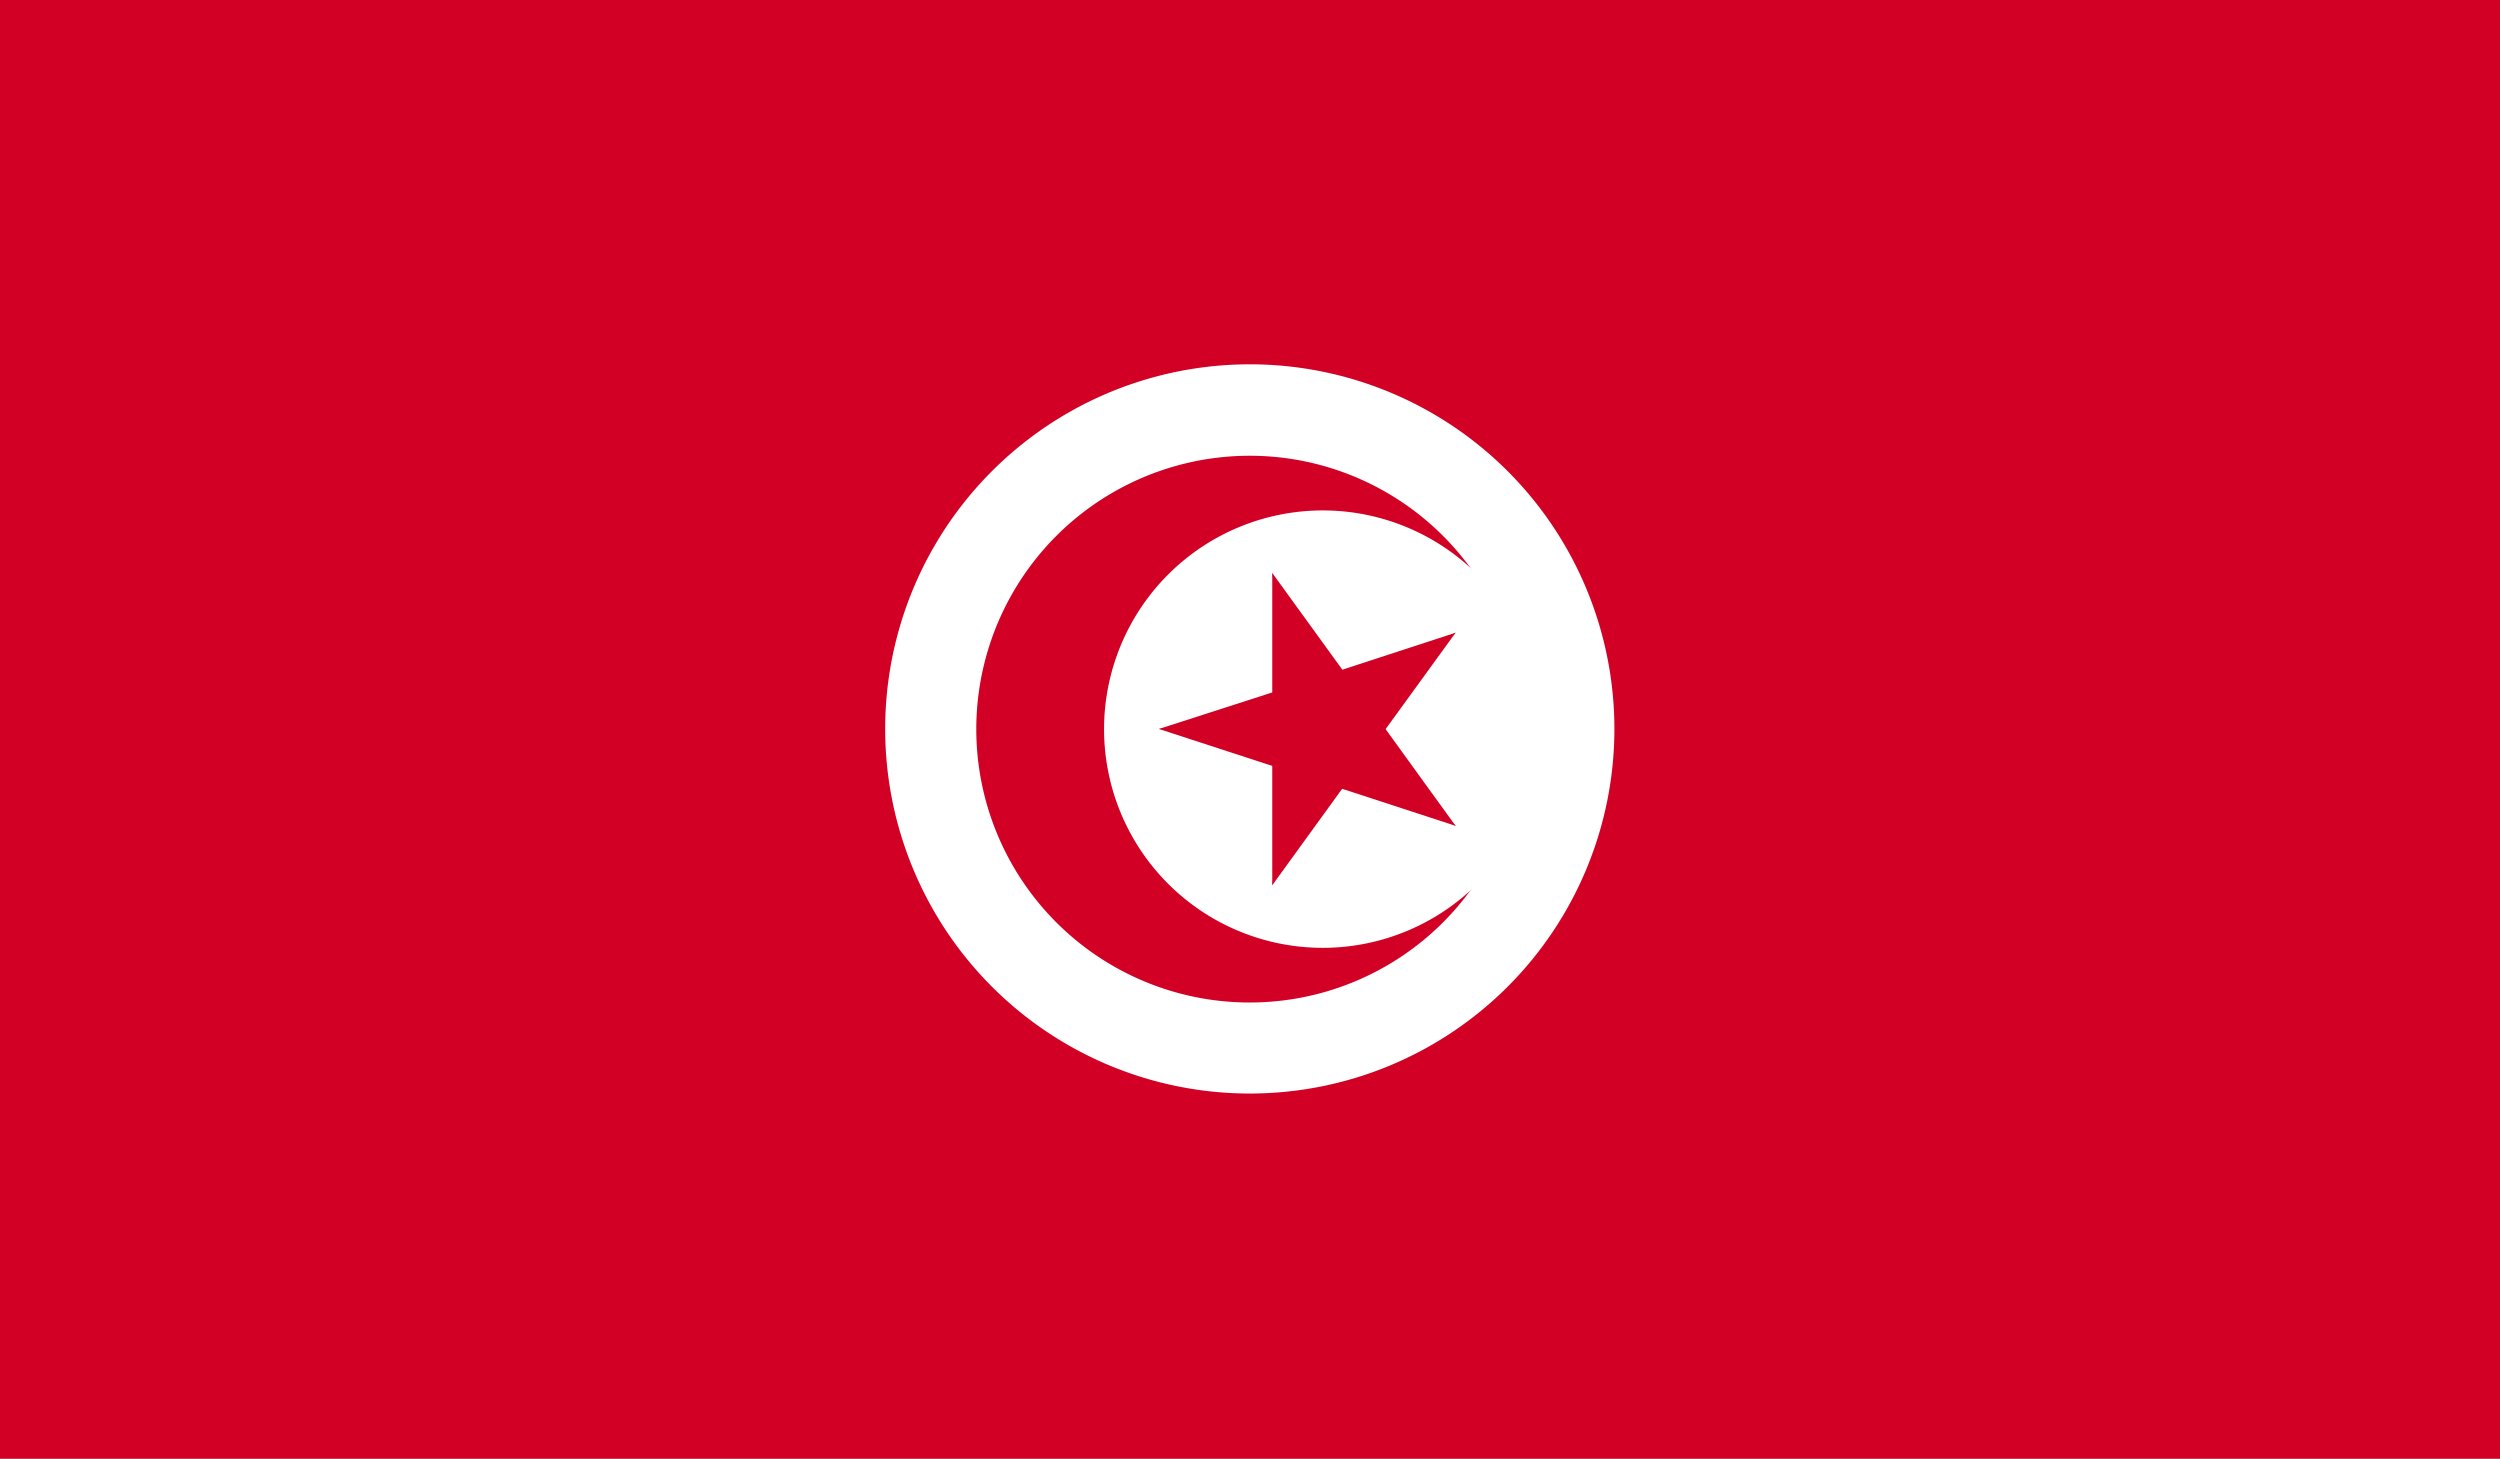
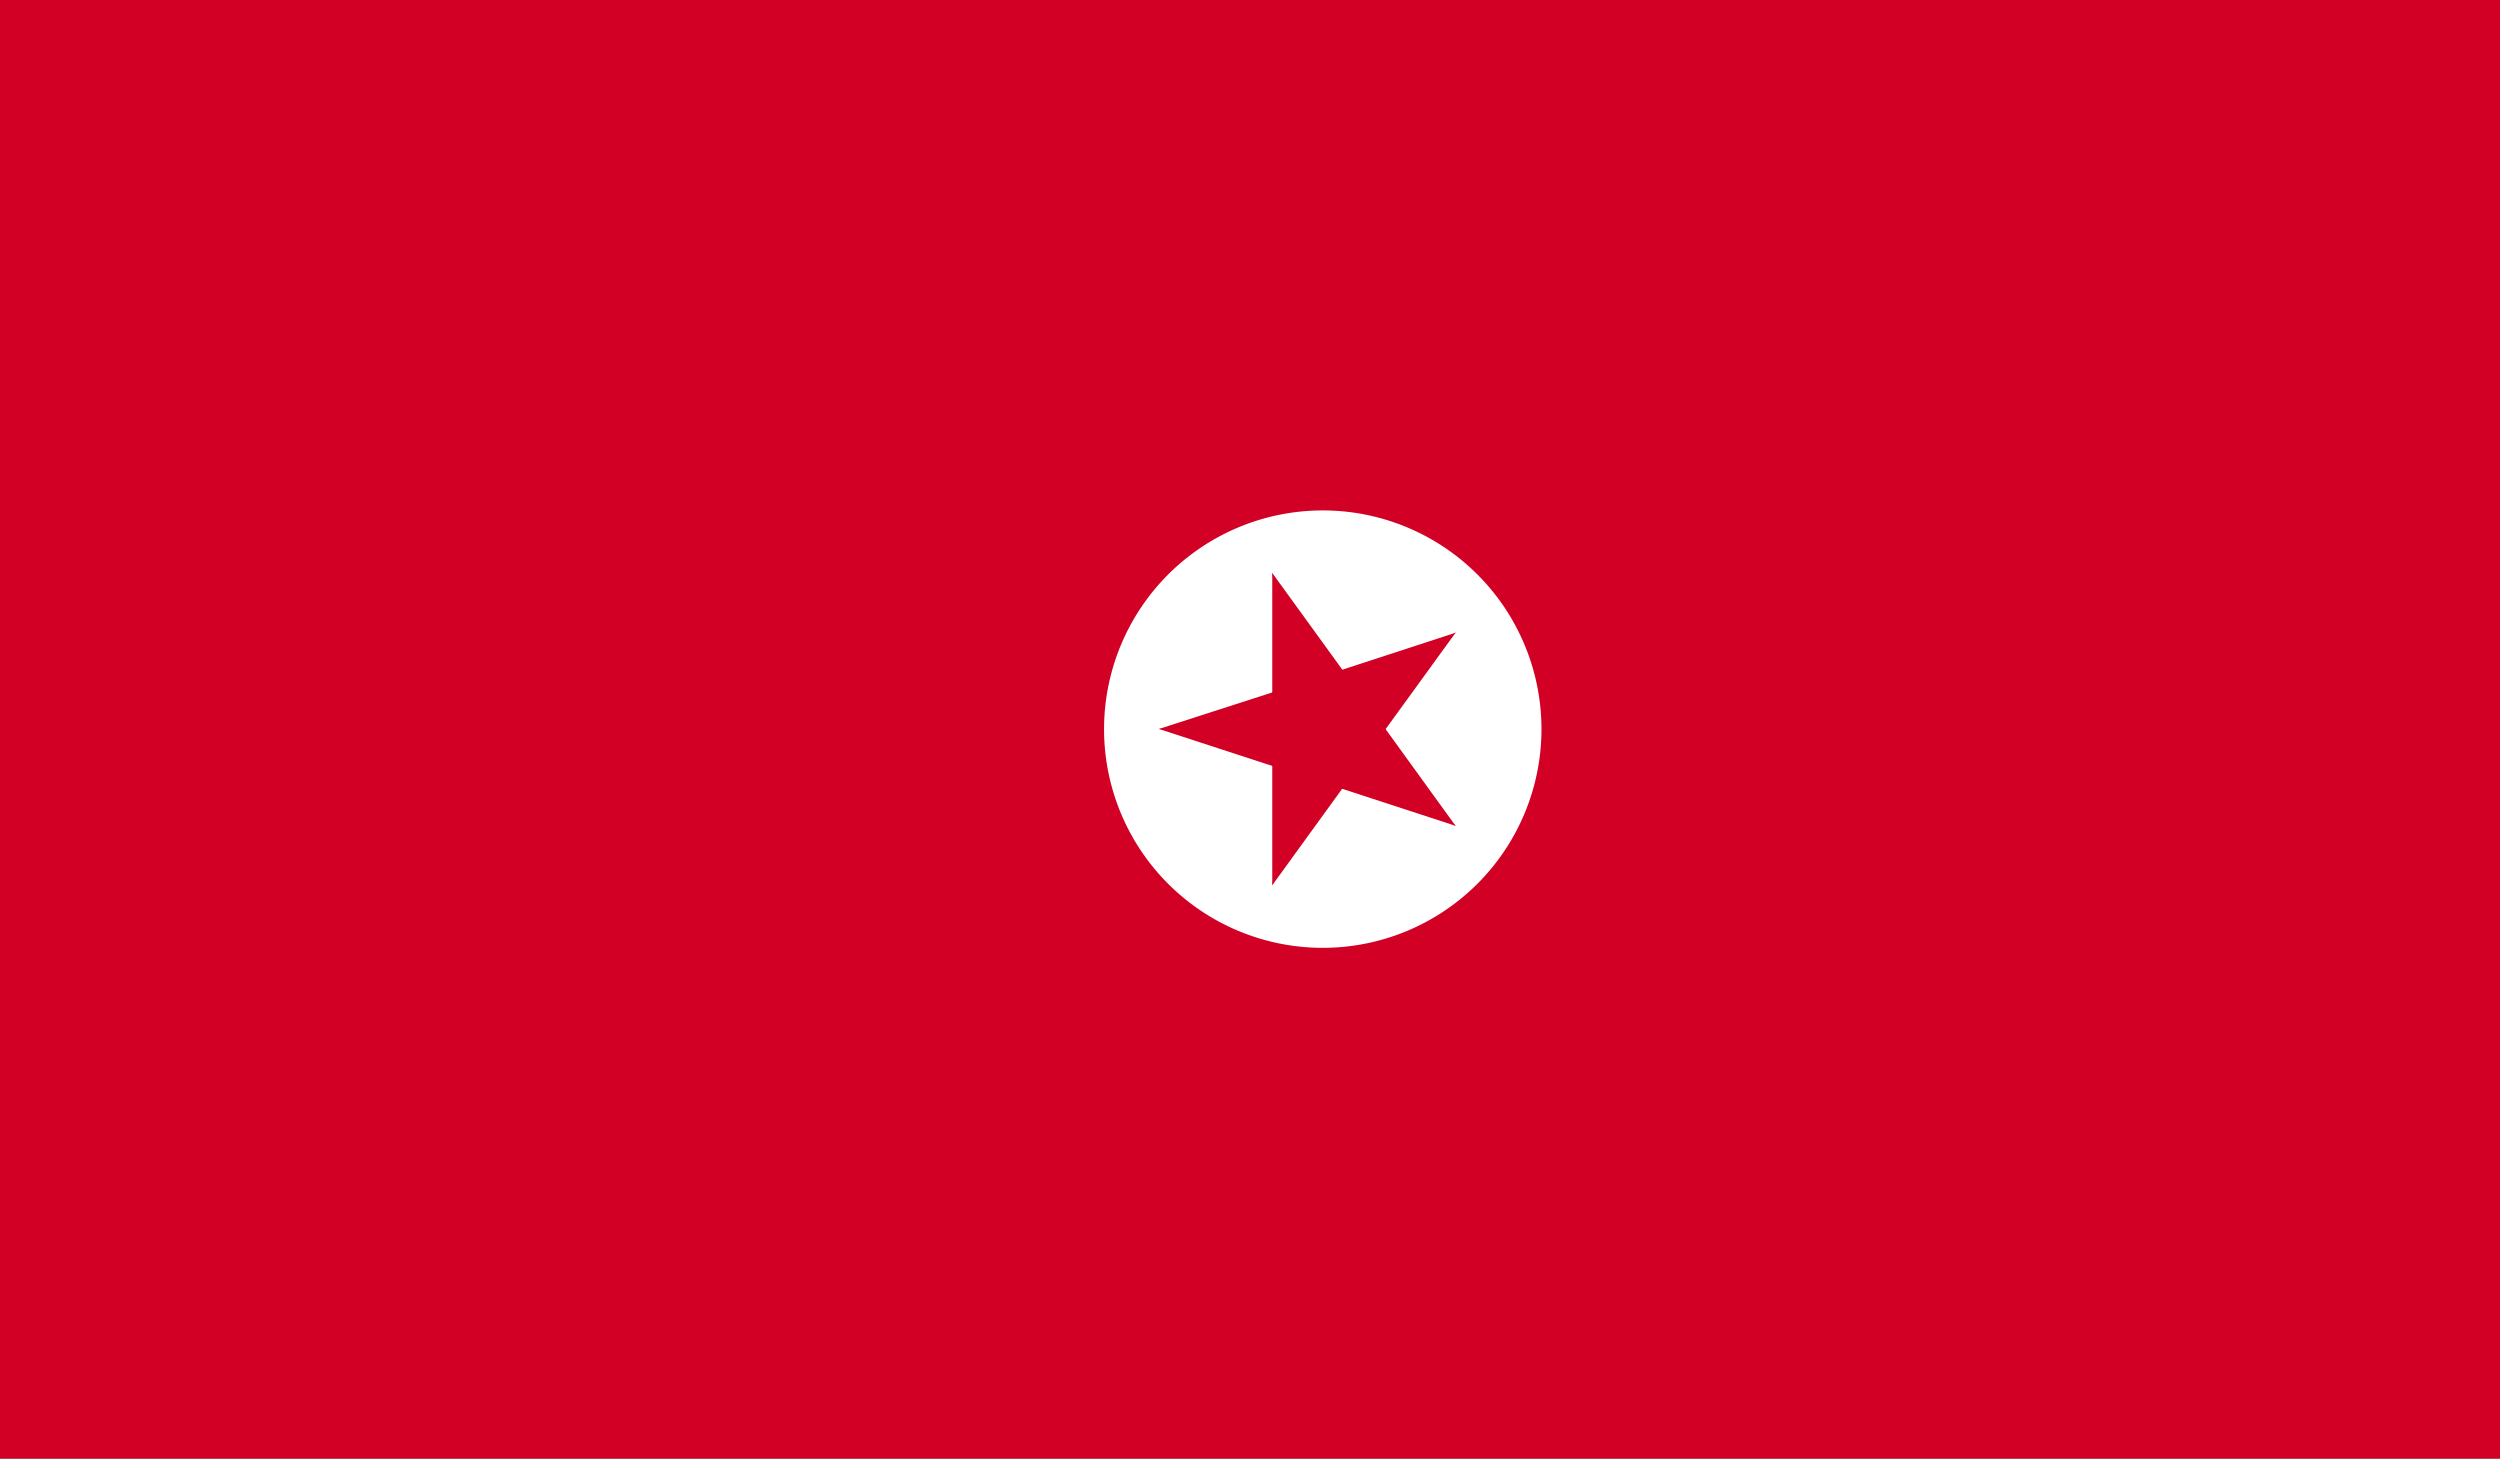
<svg xmlns="http://www.w3.org/2000/svg" id="TUNISIA" width="60.092" height="35.058" viewBox="0 0 60.092 35.058">
  <rect x="0" y="0" width="60.092" height="35.058" fill="#333333" stroke="none" />
  <defs>
    <clipPath id="clip-path">
      <rect id="Rectangle_583" data-name="Rectangle 583" width="60.092" height="35.058" fill="none" />
    </clipPath>
  </defs>
  <g id="Group_3673" data-name="Group 3673" transform="translate(0 0)">
    <g id="Group_3672" data-name="Group 3672">
      <g id="Group_3671" data-name="Group 3671" clip-path="url(#clip-path)">
        <rect id="Rectangle_581" data-name="Rectangle 581" width="60.092" height="35.058" fill="#d30025" />
        <g id="Group_3670" data-name="Group 3670">
          <g id="Group_3669" data-name="Group 3669" clip-path="url(#clip-path)">
-             <path id="Path_10101" data-name="Path 10101" d="M689.756,528.039a8.764,8.764,0,1,1-8.772,8.765,8.764,8.764,0,0,1,8.772-8.765" transform="translate(-659.707 -519.282)" fill="#fff" />
            <path id="Path_10102" data-name="Path 10102" d="M688.789,529.266a6.571,6.571,0,1,1-6.582,6.568,6.573,6.573,0,0,1,6.582-6.568" transform="translate(-658.74 -518.311)" fill="#d30025" />
            <path id="Path_10103" data-name="Path 10103" d="M689.185,530a5.257,5.257,0,1,1-5.263,5.254A5.259,5.259,0,0,1,689.185,530" transform="translate(-657.384 -517.731)" fill="#fff" />
            <path id="Path_10104" data-name="Path 10104" d="M684.658,533.221l3.753,1.224.609-1.874" transform="translate(-656.801 -515.699)" fill="#d30025" />
            <path id="Path_10105" data-name="Path 10105" d="M684.658,533.468l3.753-1.21.609,1.874" transform="translate(-656.801 -515.946)" fill="#d30025" />
            <path id="Path_10106" data-name="Path 10106" d="M686.18,530.84v3.945h1.969" transform="translate(-655.599 -517.067)" fill="#d30025" />
            <path id="Path_10107" data-name="Path 10107" d="M686.18,530.84l2.319,3.2-1.6,1.161" transform="translate(-655.599 -517.067)" fill="#d30025" />
            <path id="Path_10108" data-name="Path 10108" d="M686.18,536.952l2.319-3.2-1.6-1.154" transform="translate(-655.599 -515.674)" fill="#d30025" />
            <path id="Path_10109" data-name="Path 10109" d="M686.18,536.773v-3.945h1.969" transform="translate(-655.599 -515.495)" fill="#d30025" />
            <path id="Path_10110" data-name="Path 10110" d="M690.3,531.641l-3.749,1.224.609,1.882" transform="translate(-655.308 -516.434)" fill="#d30025" />
            <path id="Path_10111" data-name="Path 10111" d="M690.369,531.641l-2.315,3.19-1.6-1.154" transform="translate(-655.381 -516.434)" fill="#d30025" />
            <path id="Path_10112" data-name="Path 10112" d="M690.369,535.646l-2.315-3.2-1.6,1.161" transform="translate(-655.381 -515.794)" fill="#d30025" />
            <path id="Path_10113" data-name="Path 10113" d="M690.3,535.606l-3.749-1.224.609-1.882" transform="translate(-655.308 -515.754)" fill="#d30025" />
          </g>
        </g>
      </g>
    </g>
  </g>
</svg>